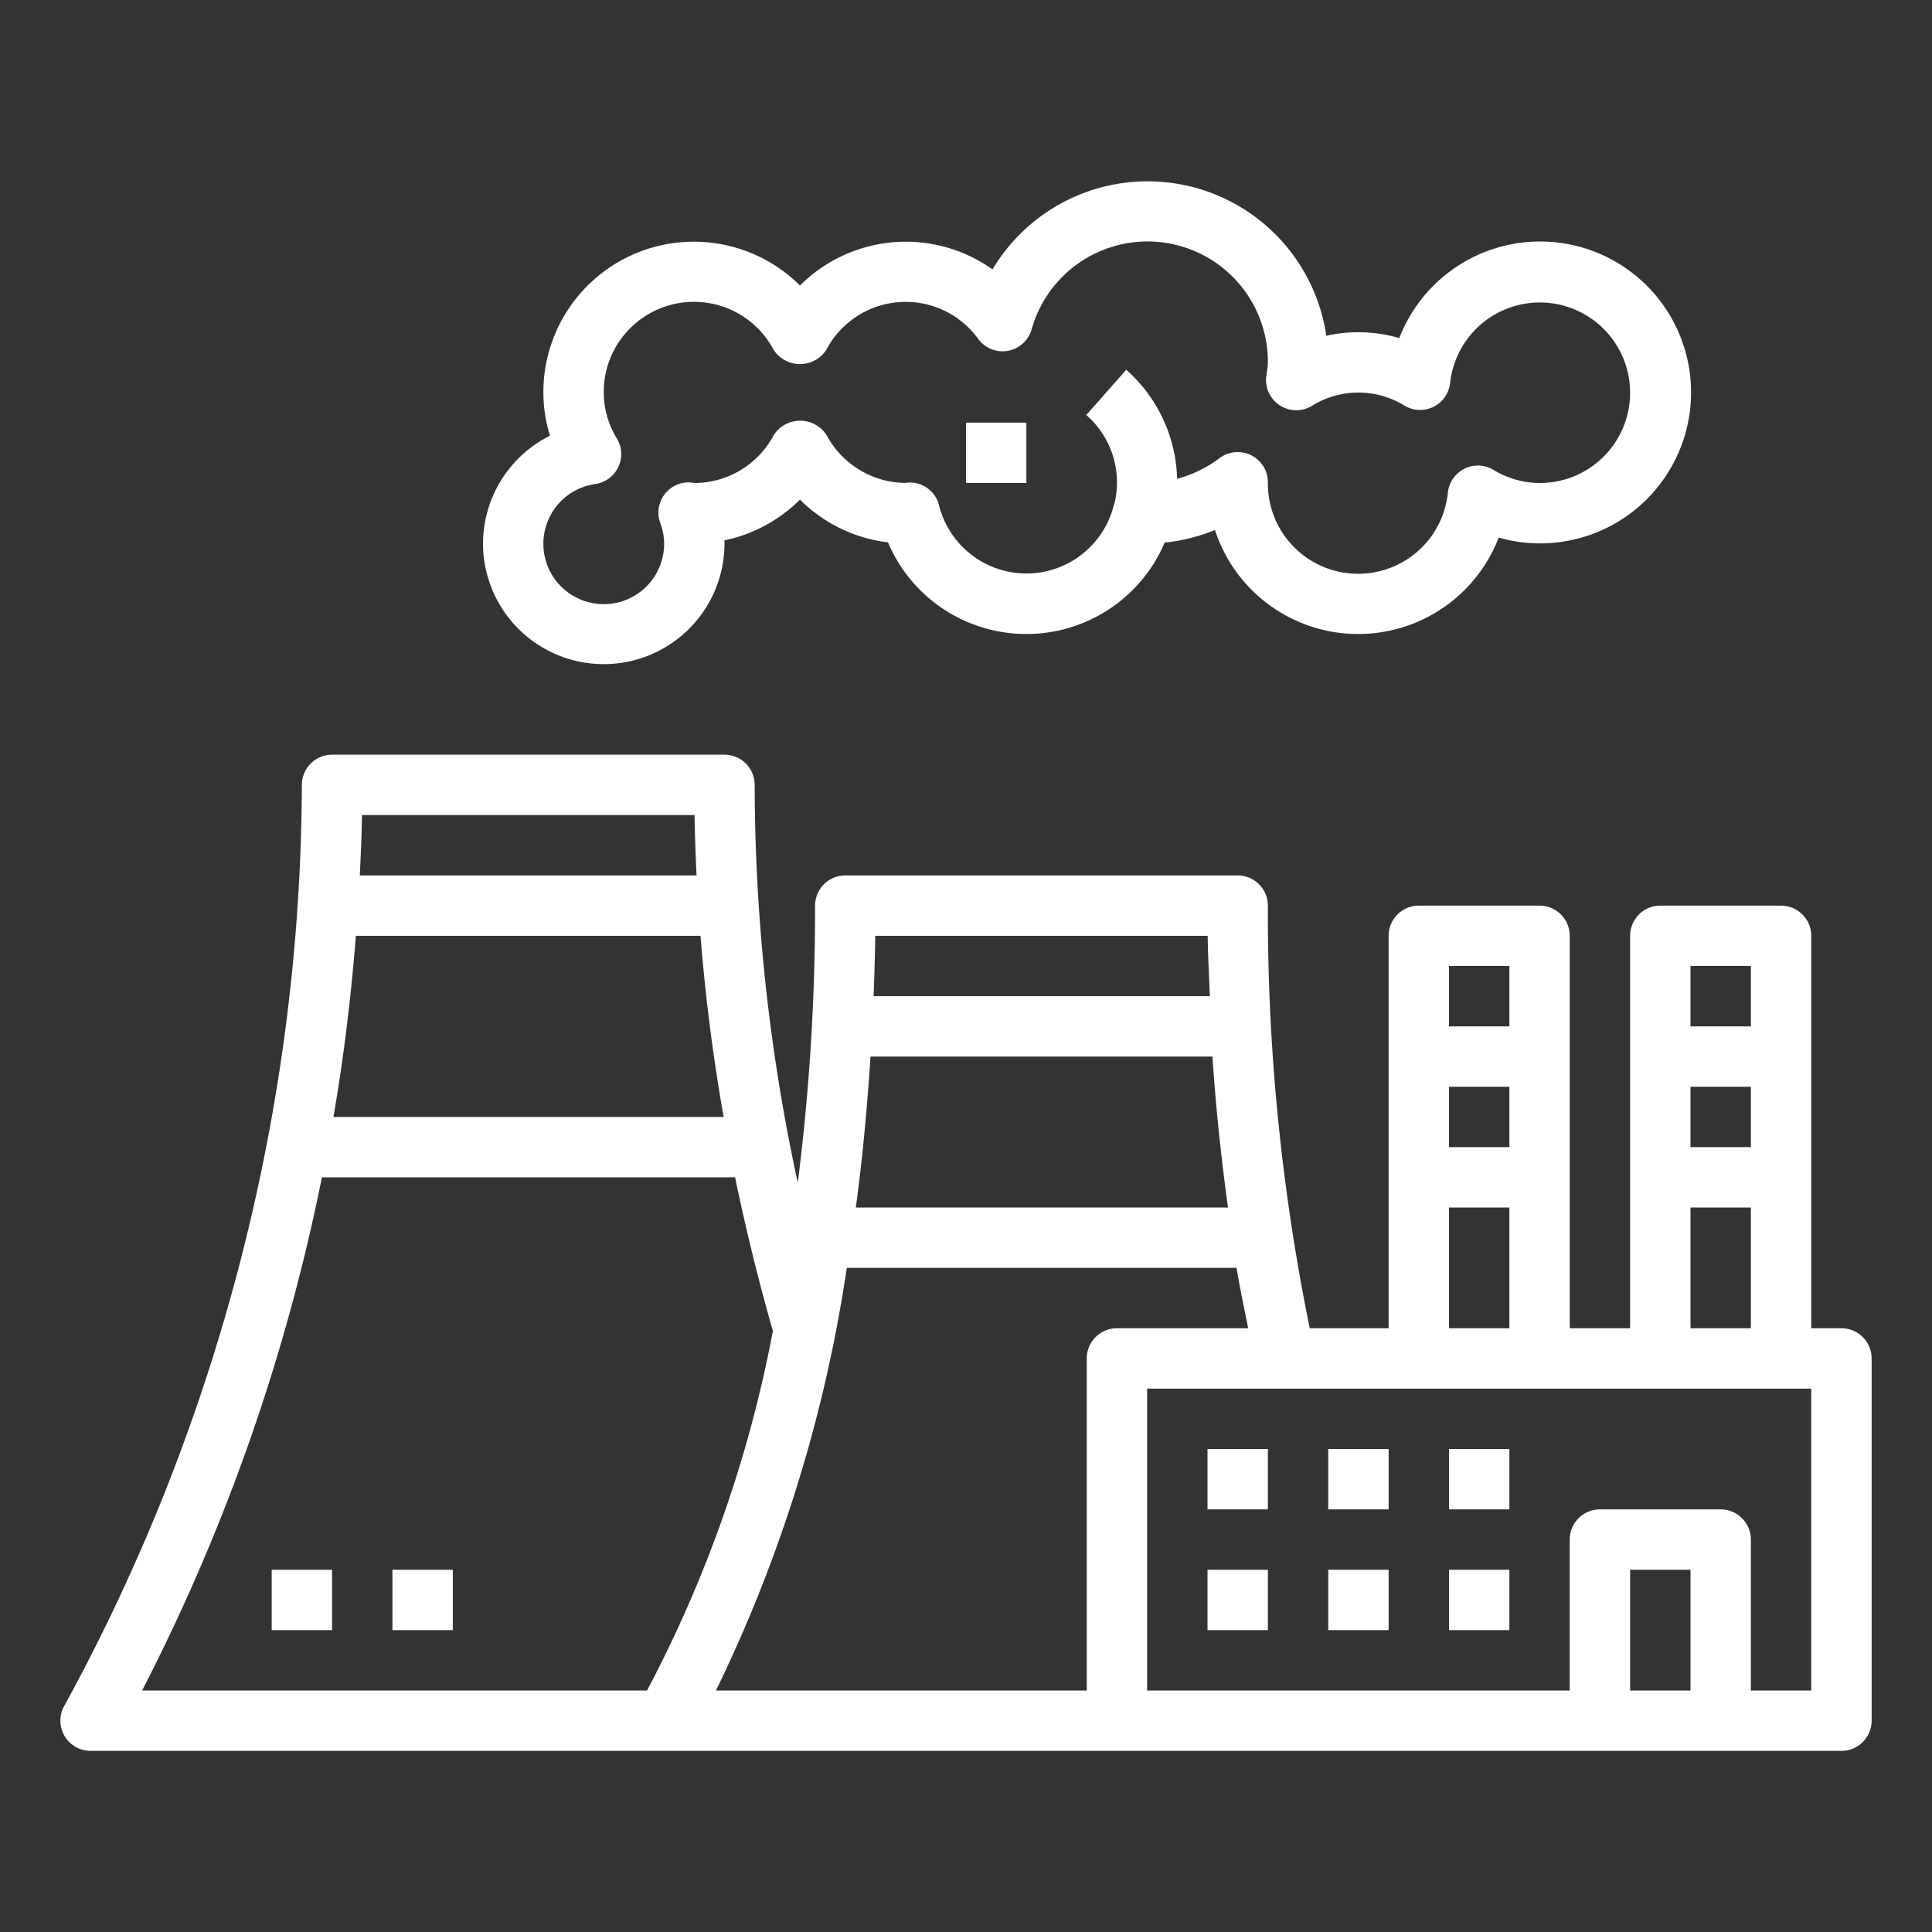
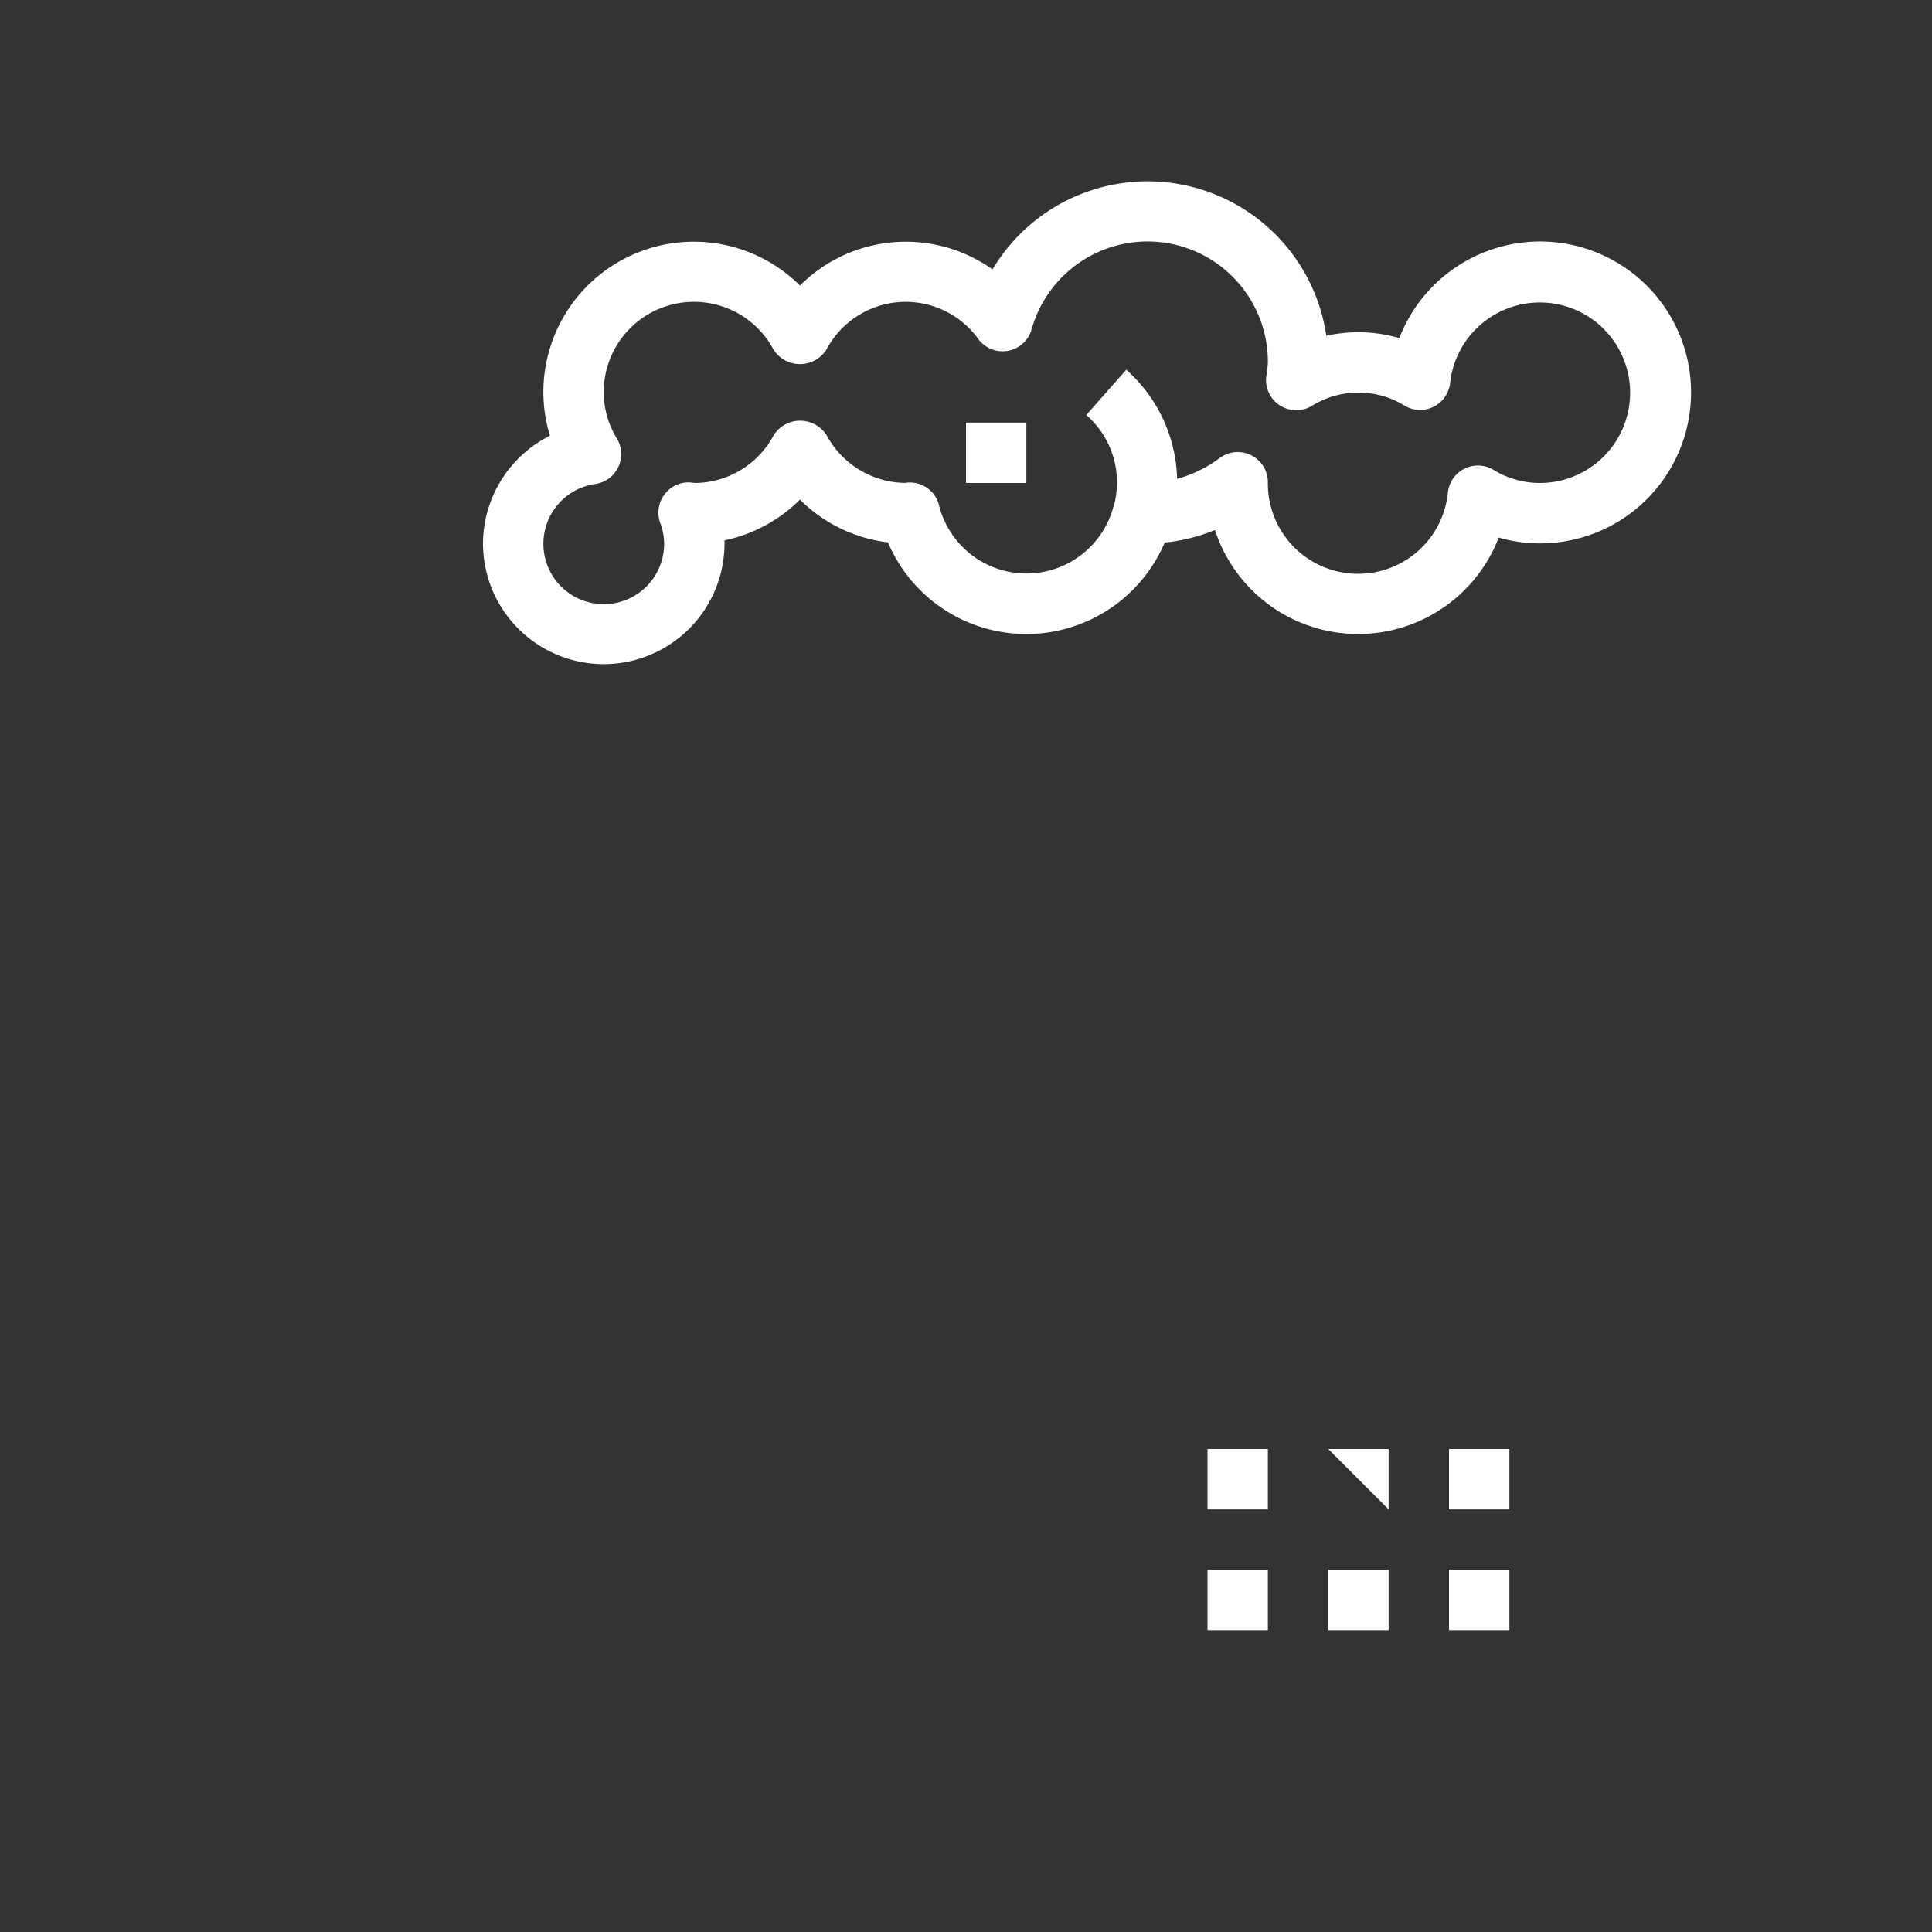
<svg xmlns="http://www.w3.org/2000/svg" version="1.1" width="512" height="512" x="0" y="0" viewBox="0 0 64 64" style="enable-background:new 0 0 512 512" xml:space="preserve">
  <rect x="0" y="0" width="64" height="64" fill="#333333" stroke="none" />
  <g>
    <g id="outline">
-       <path d="m61 44h-1v-13a1 1 0 0 0 -1-1h-4a1 1 0 0 0 -1 1v13h-2v-13a1 1 0 0 0 -1-1h-4a1 1 0 0 0 -1 1v13h-2.613a68.741 68.741 0 0 1 -1.387-14 1 1 0 0 0 -1-1h-13a1 1 0 0 0 -1 1 71.932 71.932 0 0 1 -.573 9.18 62.527 62.527 0 0 1 -1.427-13.18 1 1 0 0 0 -1-1h-13a1 1 0 0 0 -1 1 64.065 64.065 0 0 1 -7.852 30.477 1 1 0 0 0 .852 1.523h58a1 1 0 0 0 1-1v-12a1 1 0 0 0 -1-1zm-5-12h2v2h-2zm0 4h2v2h-2zm0 4h2v4h-2zm-8-8h2v2h-2zm0 4h2v2h-2zm0 4h2v4h-2zm-19.006-9h11.012c.008.675.047 1.334.072 2h-11.139c.025-.656.047-1.317.055-2zm-.158 4h11.329c.109 1.7.291 3.365.513 5h-12.327c.21-1.558.373-3.232.485-5zm-16.844-8h11.016c.01.666.035 1.333.067 2h-11.156c.031-.661.062-1.323.073-2zm-.2 4h11.413q.239 3 .766 6h-12.925c.329-1.9.578-3.911.743-6zm9.645 25h-16.729a65.127 65.127 0 0 0 5.956-17h13.687q.527 2.553 1.252 5.09a42.246 42.246 0 0 1 -4.169 11.91zm14.563-11v11h-12.283a48.04 48.04 0 0 0 4.334-14h12.911c.114.678.253 1.337.386 2h-4.348a1 1 0 0 0 -1 1zm20 11h-2v-4h2zm4 0h-2v-5a1 1 0 0 0 -1-1h-4a1 1 0 0 0 -1 1v5h-14v-10h22z" fill="#ffffff" data-original="#000000" style="" />
      <path d="m16 18a4 4 0 0 0 8 0c0-.034 0-.068 0-.1a4.991 4.991 0 0 0 2.5-1.349 4.971 4.971 0 0 0 2.915 1.416 4.98 4.98 0 0 0 9.167.006 5.849 5.849 0 0 0 1.665-.417 4.989 4.989 0 0 0 9.4.251 4.834 4.834 0 0 0 1.353.193 5 5 0 1 0 -4.646-6.8 4.834 4.834 0 0 0 -2.418-.076 5.983 5.983 0 0 0 -11.058-2.2 4.959 4.959 0 0 0 -6.378.534 4.984 4.984 0 0 0 -8.5 3.542 4.871 4.871 0 0 0 .218 1.434 4.008 4.008 0 0 0 -2.218 3.566zm3.719-1.967a1 1 0 0 0 .717-1.505 2.931 2.931 0 0 1 -.436-1.528 2.987 2.987 0 0 1 5.622-1.421 1.04 1.04 0 0 0 1.756 0 2.968 2.968 0 0 1 5.029-.349 1 1 0 0 0 1.767-.32 3.987 3.987 0 0 1 7.826 1.09 2.245 2.245 0 0 1 -.03.3l-.023.169a1 1 0 0 0 1.511.976 2.915 2.915 0 0 1 3.071-.007 1 1 0 0 0 1.508-.752 2.99 2.99 0 1 1 2.963 3.314 2.952 2.952 0 0 1 -1.53-.437 1 1 0 0 0 -1.507.754 2.989 2.989 0 0 1 -5.963-.273c0-.023 0-.047 0-.069a1 1 0 0 0 -1.6-.8 4.1 4.1 0 0 1 -1.406.686 5 5 0 0 0 -1.686-3.613l-1.323 1.5a2.96 2.96 0 0 1 .929 2.945c0 .016-.014.028-.018.044a2.984 2.984 0 0 1 -5.79 0 .992.992 0 0 0 -1-.752c-.058 0-.116.008-.1.013a2.994 2.994 0 0 1 -2.622-1.579 1.04 1.04 0 0 0 -1.756 0 2.981 2.981 0 0 1 -2.592 1.581c-.031 0-.148-.017-.181-.018a.986.986 0 0 0 -.85.407 1 1 0 0 0 -.134.934 1.958 1.958 0 0 1 .129.677 2 2 0 1 1 -2.281-1.967z" fill="#ffffff" data-original="#000000" style="" />
      <path d="m32 14h2v2h-2z" fill="#ffffff" data-original="#000000" style="" />
      <path d="m40 48h2v2h-2z" fill="#ffffff" data-original="#000000" style="" />
-       <path d="m44 48h2v2h-2z" fill="#ffffff" data-original="#000000" style="" />
+       <path d="m44 48h2v2z" fill="#ffffff" data-original="#000000" style="" />
      <path d="m44 52h2v2h-2z" fill="#ffffff" data-original="#000000" style="" />
      <path d="m48 48h2v2h-2z" fill="#ffffff" data-original="#000000" style="" />
      <path d="m48 52h2v2h-2z" fill="#ffffff" data-original="#000000" style="" />
      <path d="m40 52h2v2h-2z" fill="#ffffff" data-original="#000000" style="" />
-       <path d="m9 52h2v2h-2z" fill="#ffffff" data-original="#000000" style="" />
-       <path d="m13 52h2v2h-2z" fill="#ffffff" data-original="#000000" style="" />
    </g>
  </g>
</svg>